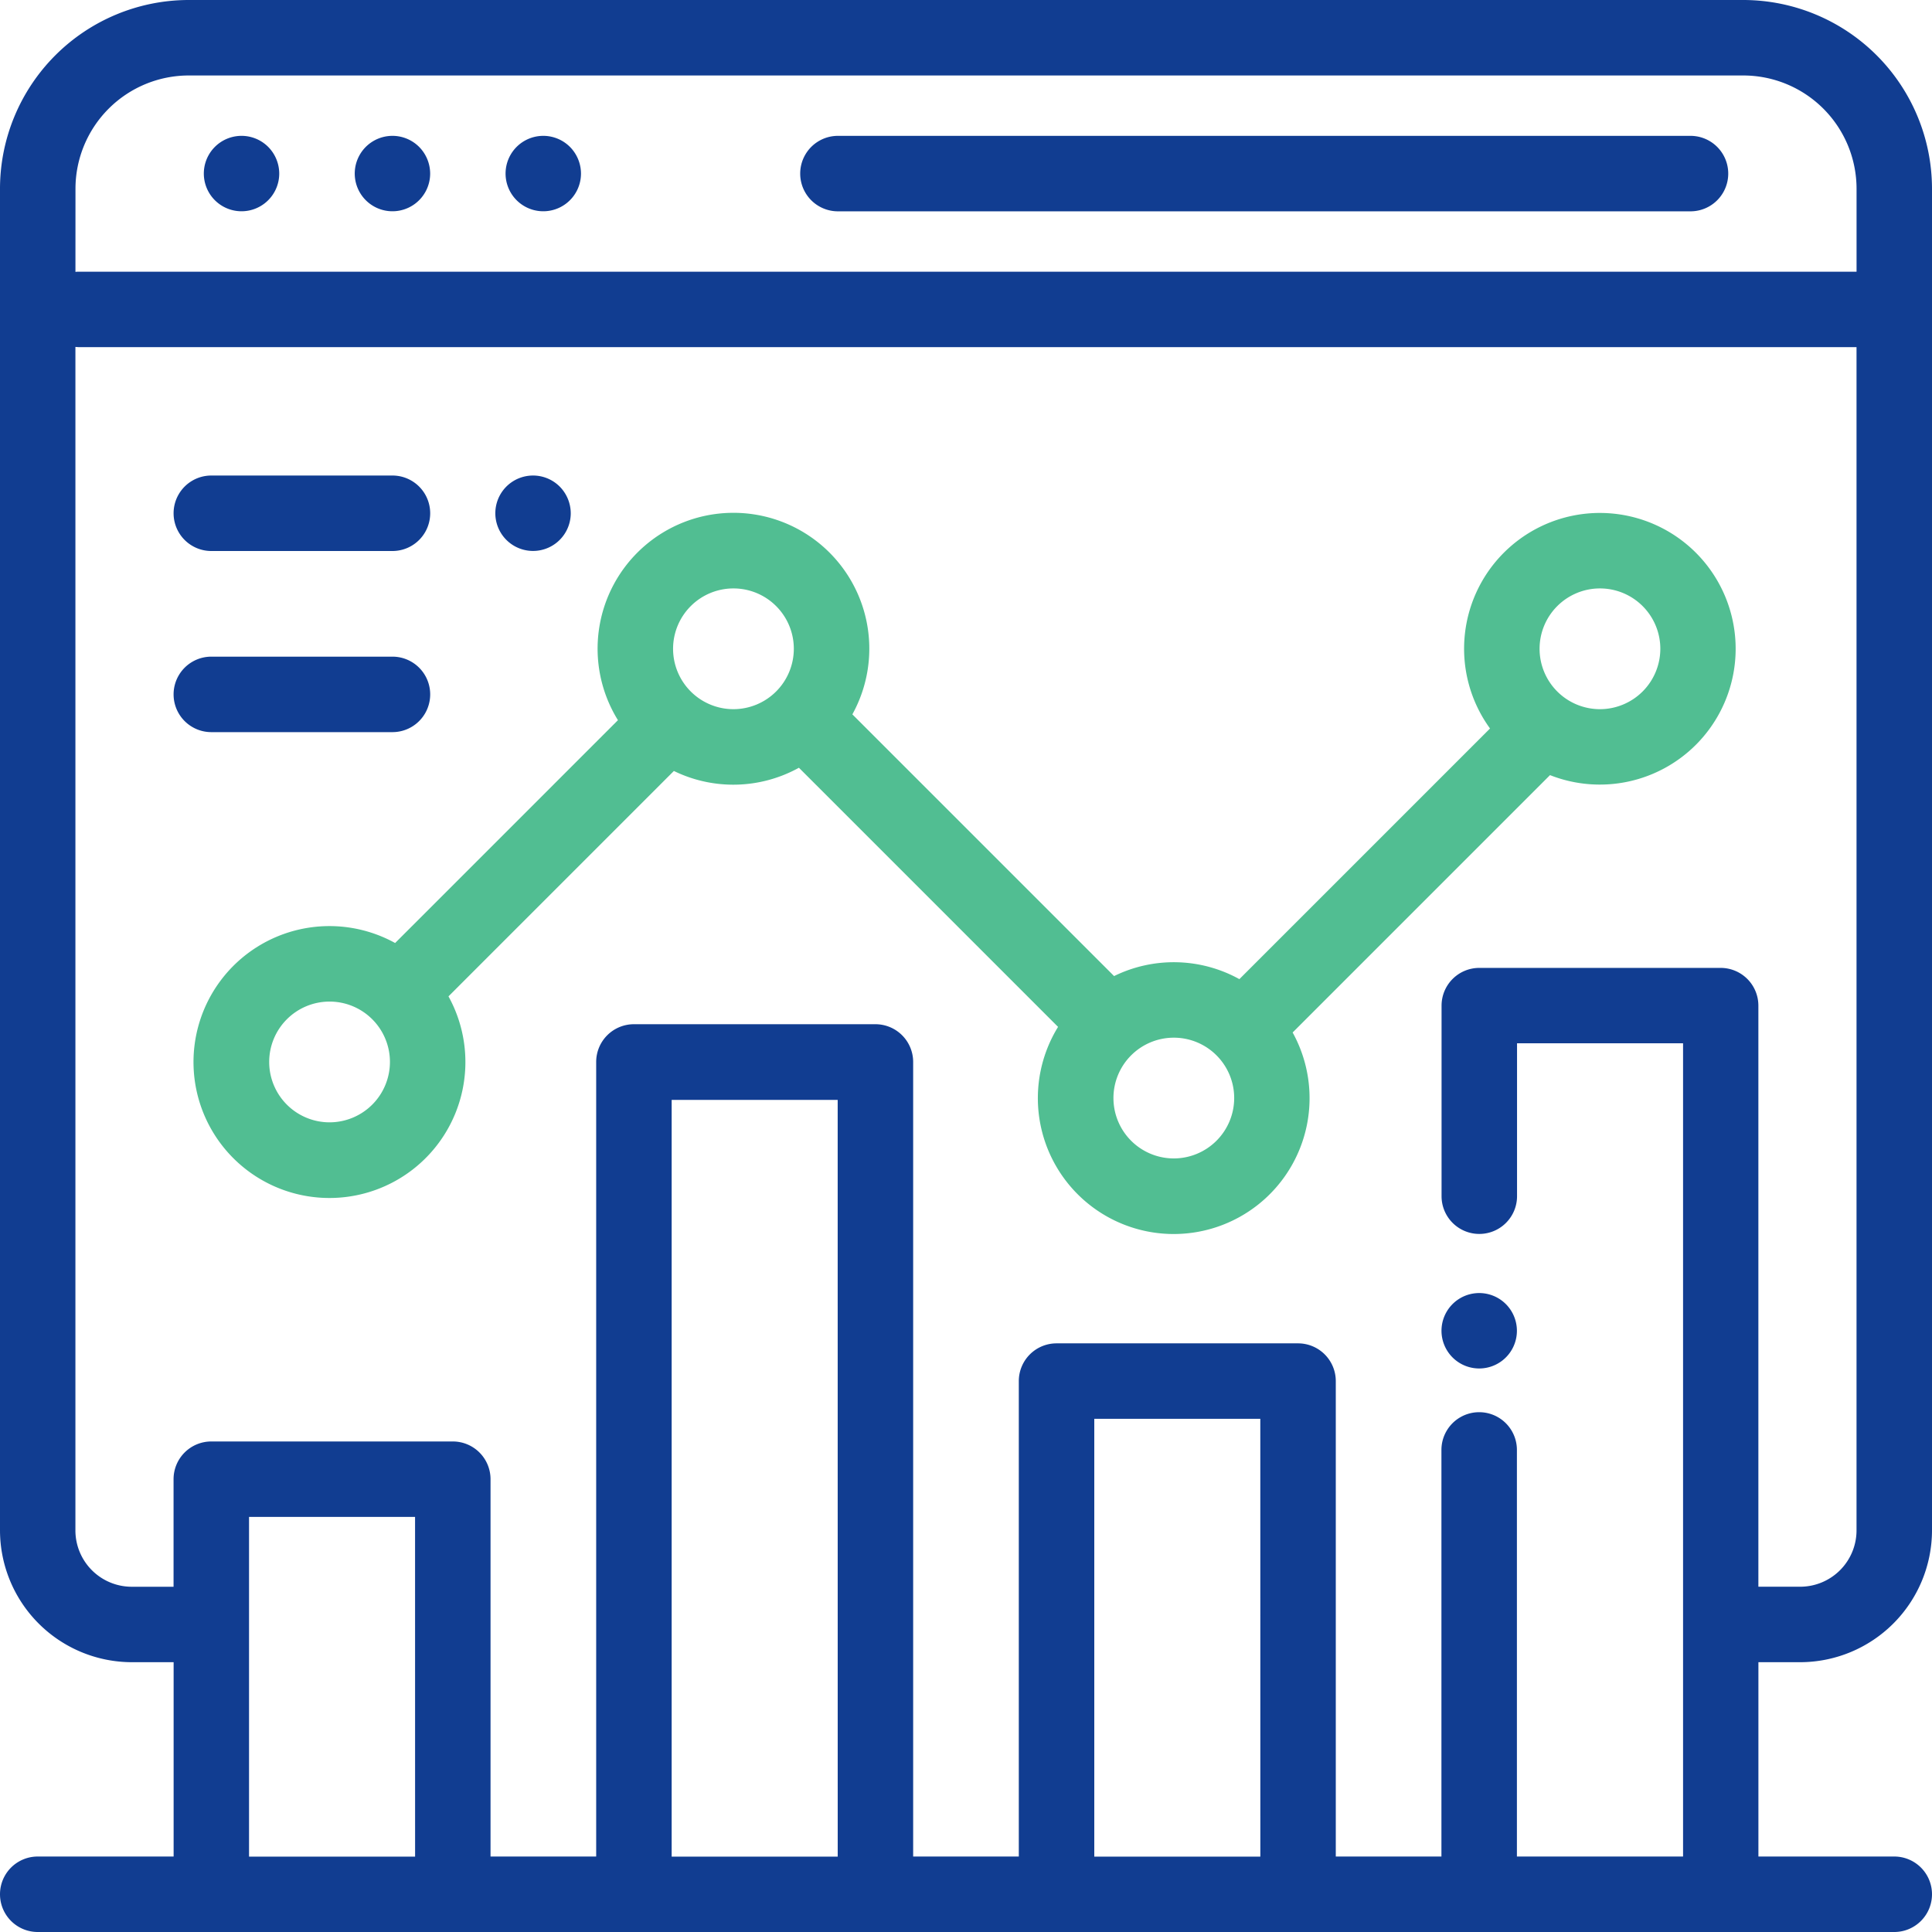
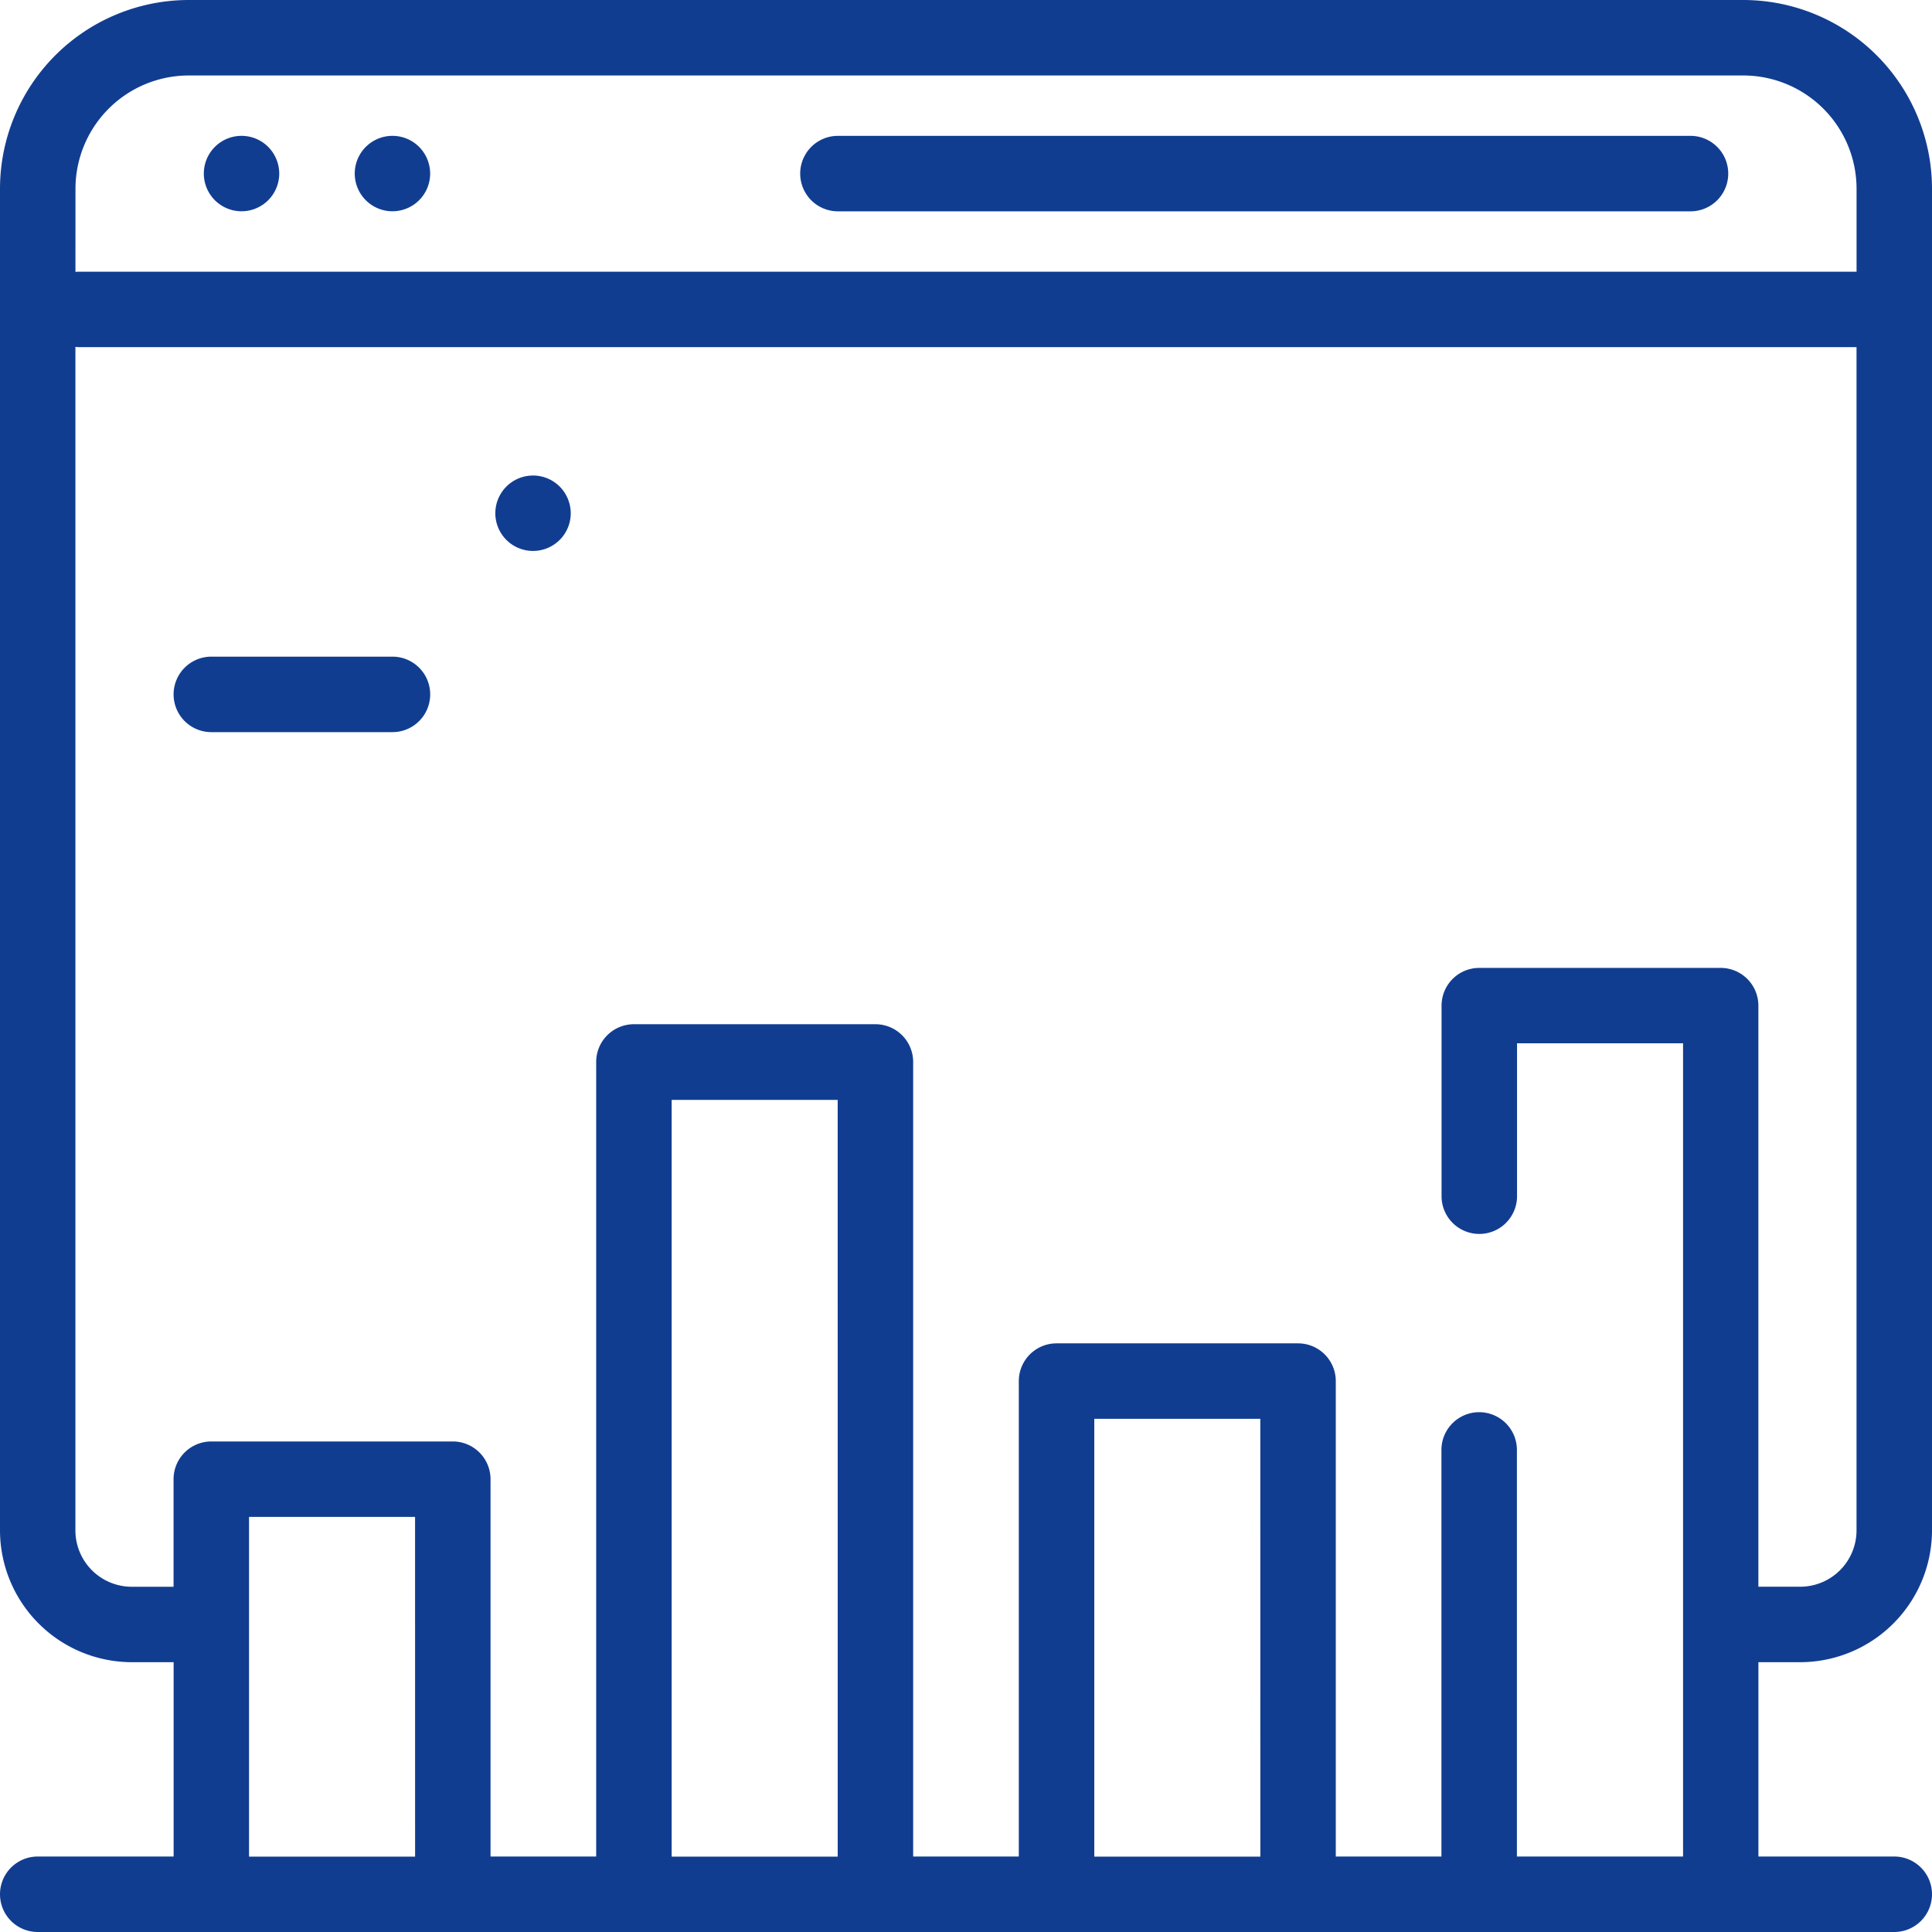
<svg xmlns="http://www.w3.org/2000/svg" data-name="Advanced analytics" width="60" height="60">
  <g data-name="Group 4448">
    <g data-name="Group 4447">
      <path data-name="Path 12244" d="M55.908 51.621A4.1 4.1 0 0 0 60 47.529V5.859A5.866 5.866 0 0 0 54.141 0H5.859A5.866 5.866 0 0 0 0 5.859v41.67a4.1 4.1 0 0 0 4.092 4.092h1.3v6.035h-4.22a1.172 1.172 0 0 0 0 2.344h57.656a1.172 1.172 0 0 0 0-2.344h-4.219v-6.035zM2.344 5.859a3.52 3.52 0 0 1 3.515-3.515h48.282a3.52 3.52 0 0 1 3.516 3.516v2.578H2.461c-.04 0-.079 0-.118.006zm10.547 51.8H7.734v-10.55h5.156zm13.125 0h-5.157v-23.5h5.156zm13.125 0h-5.157V44.063h5.156zm14.3-27.6h-7.5a1.172 1.172 0 0 0-1.172 1.172v5.918a1.172 1.172 0 0 0 2.344 0V32.4h5.156v25.256h-5.16V45.029a1.172 1.172 0 0 0-2.344 0v12.627h-3.281V42.891a1.172 1.172 0 0 0-1.172-1.172h-7.5a1.172 1.172 0 0 0-1.172 1.172v14.765h-3.281V32.98a1.172 1.172 0 0 0-1.172-1.172h-7.5a1.172 1.172 0 0 0-1.172 1.172v24.676h-3.281V45.938a1.172 1.172 0 0 0-1.172-1.172h-7.5a1.172 1.172 0 0 0-1.172 1.172v3.34h-1.3a1.75 1.75 0 0 1-1.748-1.748V10.775c.039 0 .078.006.118.006h55.196v36.748a1.75 1.75 0 0 1-1.748 1.748h-1.3V31.23a1.172 1.172 0 0 0-1.17-1.171z" fill="#113d91" />
    </g>
  </g>
  <g data-name="Group 4450">
    <g data-name="Group 4449">
      <path data-name="Path 12245" d="M52.5 4.219H26.023a1.172 1.172 0 0 0 0 2.344H52.5a1.172 1.172 0 0 0 0-2.344z" fill="#113d91" />
    </g>
  </g>
  <g data-name="Group 4452">
    <g data-name="Group 4451">
      <path data-name="Path 12246" d="M13.016 4.562a1.171 1.171 0 1 0 .343.829 1.181 1.181 0 0 0-.343-.829z" fill="#113d91" />
    </g>
  </g>
  <g data-name="Group 4454">
    <g data-name="Group 4453">
      <path data-name="Path 12247" d="M8.329 4.562a1.171 1.171 0 1 0 .343.829 1.181 1.181 0 0 0-.343-.829z" fill="#113d91" />
    </g>
  </g>
  <g data-name="Group 4456">
    <g data-name="Group 4455">
-       <path data-name="Path 12248" d="M17.7 4.562a1.171 1.171 0 1 0 .343.829 1.179 1.179 0 0 0-.343-.829z" fill="#113d91" />
-     </g>
+       </g>
  </g>
  <g data-name="Group 4458">
    <g data-name="Group 4457">
-       <path data-name="Path 12249" d="M46.766 40.5a1.171 1.171 0 1 0 .343.829 1.176 1.176 0 0 0-.343-.829z" fill="#113d91" />
-     </g>
+       </g>
  </g>
  <g data-name="Group 4460">
    <g data-name="Group 4459">
-       <path data-name="Path 12250" d="M49.688 15.93a4.216 4.216 0 0 0-3.414 6.694l-7.784 7.784a4.209 4.209 0 0 0-3.891-.095l-8.128-8.128a4.219 4.219 0 1 0-7.28.181l-6.92 6.92a4.222 4.222 0 1 0 1.657 1.657l7-7a4.209 4.209 0 0 0 3.883-.1l8.048 8.048a4.219 4.219 0 1 0 7.285.174l7.993-7.993a4.218 4.218 0 1 0 1.548-8.142zM10.235 34.855a1.875 1.875 0 1 1 1.875-1.875 1.877 1.877 0 0 1-1.875 1.875zm12.543-12.831a1.875 1.875 0 1 1 1.875-1.875 1.877 1.877 0 0 1-1.875 1.875zm13.676 13.952a1.875 1.875 0 1 1 1.875-1.876 1.877 1.877 0 0 1-1.875 1.876zm13.234-13.952a1.875 1.875 0 1 1 1.875-1.875 1.877 1.877 0 0 1-1.875 1.875z" fill="#51be92" />
-     </g>
+       </g>
  </g>
  <g data-name="Group 4462">
    <g data-name="Group 4461">
      <path data-name="Path 12251" d="M17.382 15.111a1.171 1.171 0 1 0 .343.828 1.183 1.183 0 0 0-.343-.828z" fill="#113d91" />
    </g>
  </g>
  <g data-name="Group 4464">
    <g data-name="Group 4463">
-       <path data-name="Path 12252" d="M12.188 14.768H6.563a1.172 1.172 0 1 0 0 2.344h5.625a1.172 1.172 0 1 0 0-2.344z" fill="#113d91" />
-     </g>
+       </g>
  </g>
  <g data-name="Group 4466">
    <g data-name="Group 4465">
      <path data-name="Path 12253" d="M12.188 20.393H6.563a1.172 1.172 0 0 0 0 2.344h5.625a1.172 1.172 0 0 0 0-2.344z" fill="#113d91" />
    </g>
  </g>
</svg>